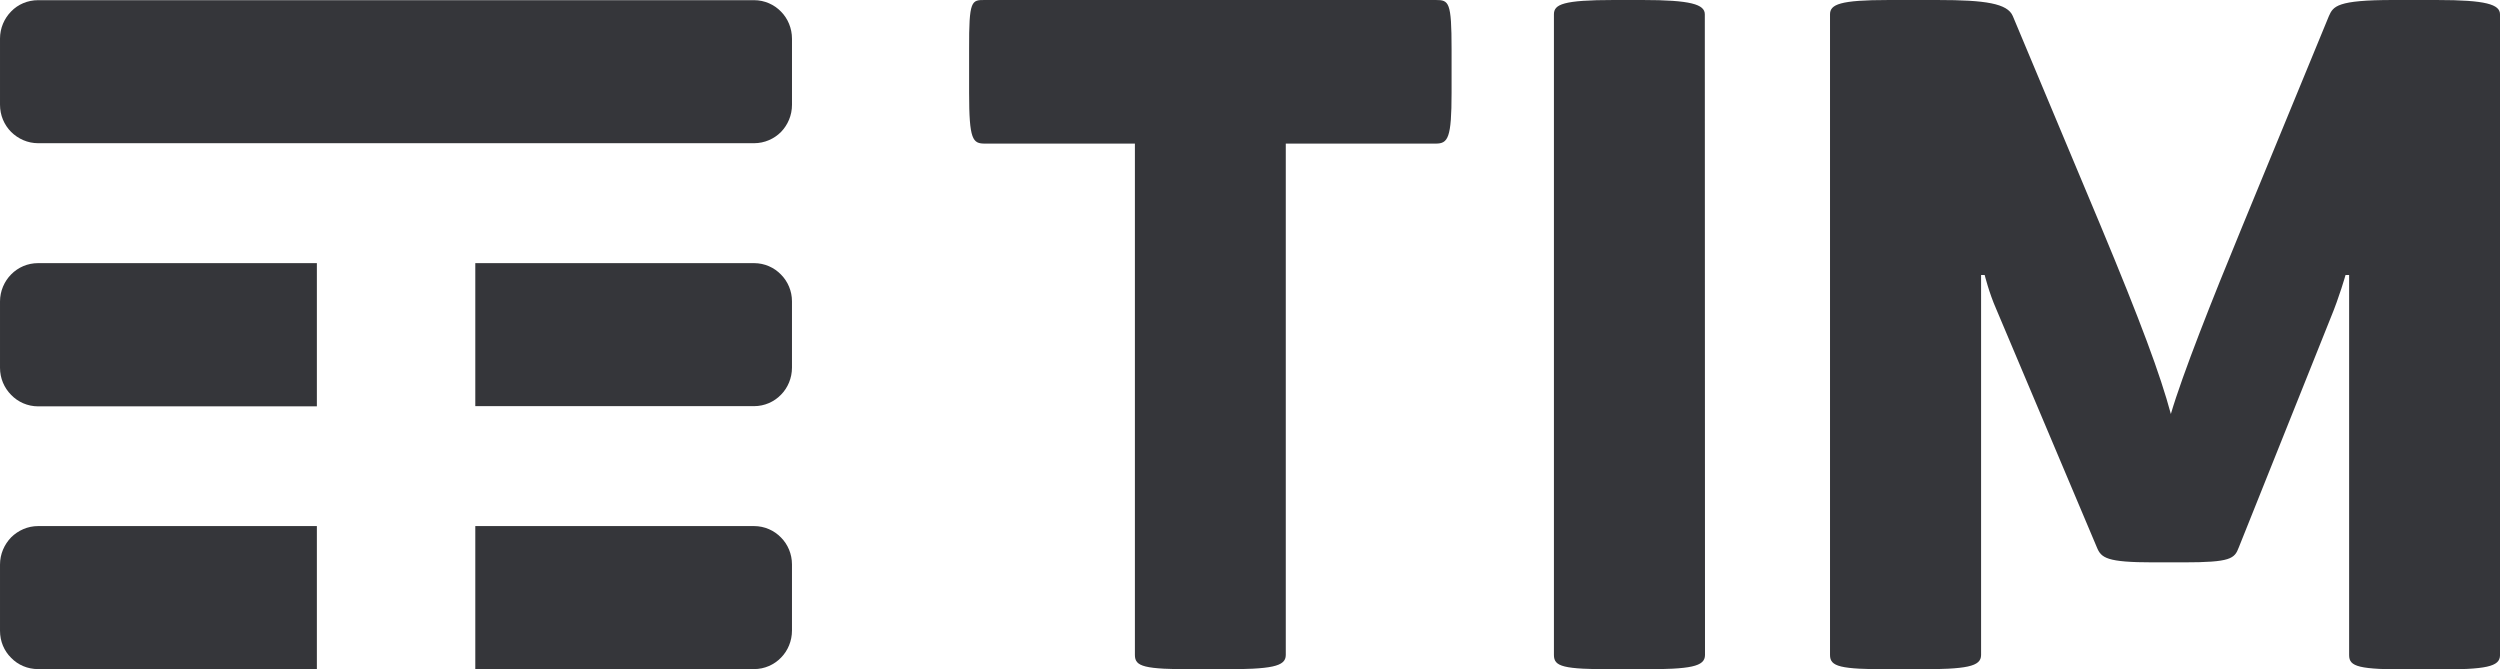
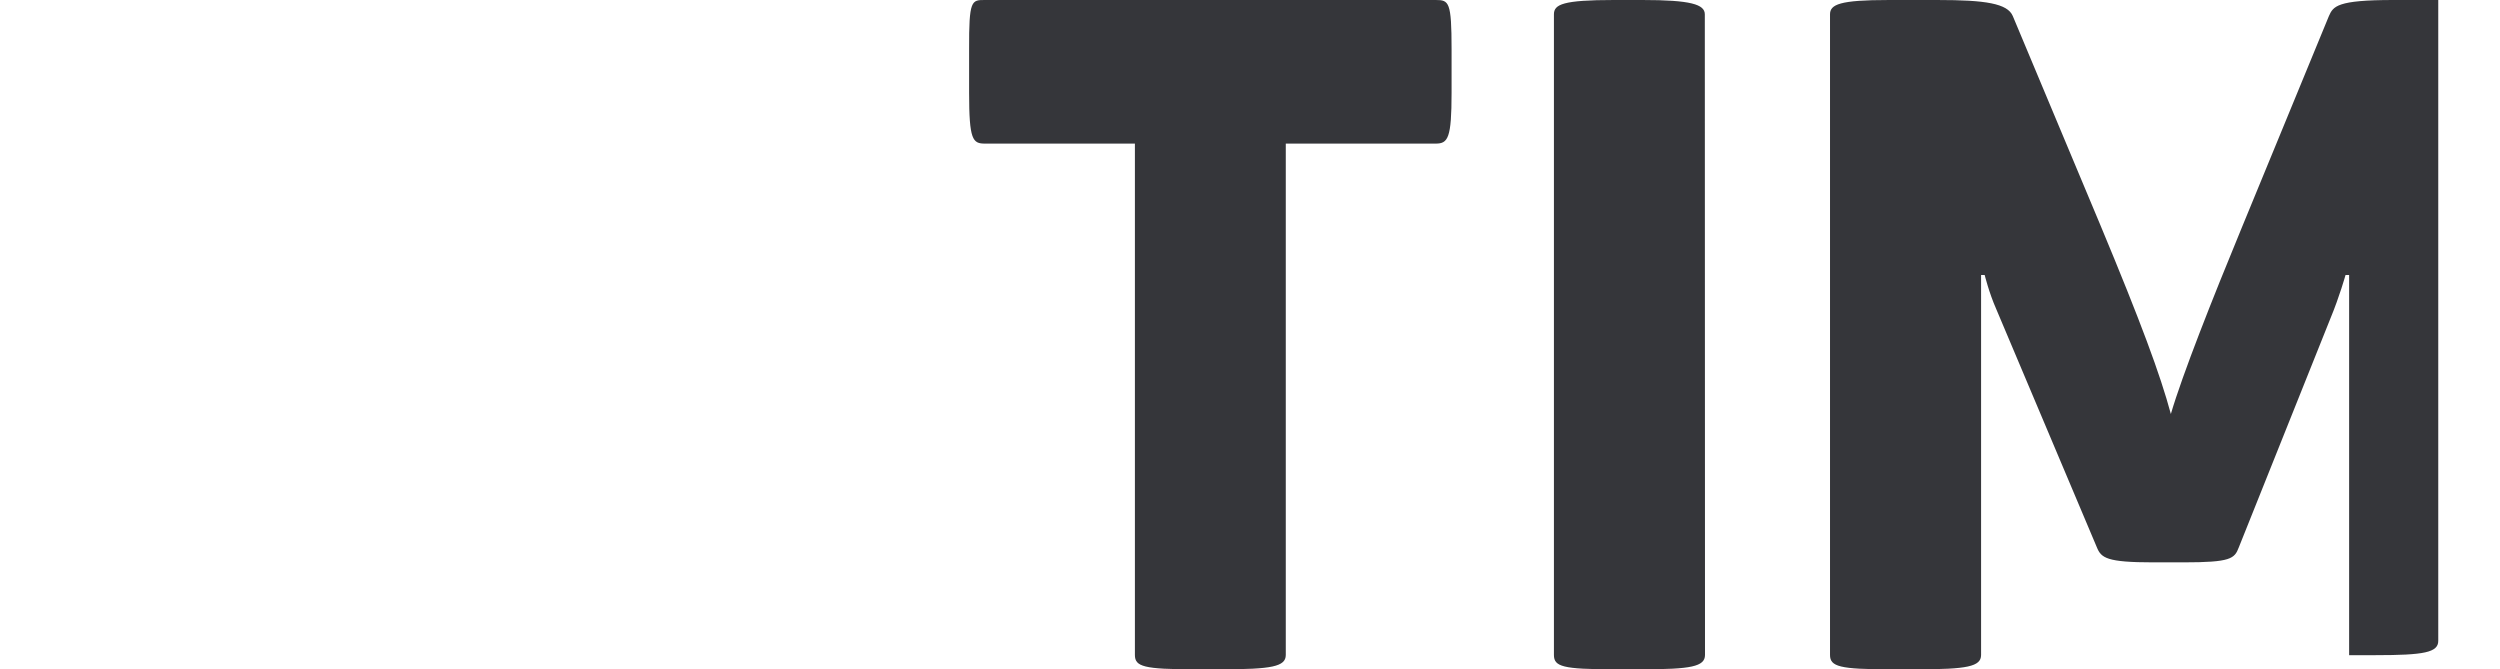
<svg xmlns="http://www.w3.org/2000/svg" fill="none" height="68" viewBox="0 0 254 68" width="254">
  <g fill="#35363a">
-     <path d="m247.63 0h-4.47c-5.737 0-6.101.64-6.543 1.63l-8.883 21.574c-2.954 7.159-6.005 14.861-7.175 18.858-1.074-3.997-3.051-9.332-7.176-19.226l-8.883-21.205c-.537-1.28-2.781-1.63-7.616-1.63h-5.027c-4.931 0-5.928.446-5.928 1.455v65.09c0 1.183.997 1.455 6.101 1.455h2.782c5.026 0 6.465-.272 6.465-1.455v-38.608h.365s.441 1.804 1.17 3.453l10.226 24.212c.441 1.086.998 1.533 5.737 1.533h3.05c4.835 0 5.2-.369 5.641-1.533l9.324-23.3c.902-2.173 1.516-4.365 1.516-4.365h.364v38.627c0 1.183.979 1.455 6.274 1.455h2.686c4.931 0 6.37-.272 6.37-1.455v-65.109c0-1.009-1.439-1.455-6.37-1.455zm-74.421 1.455c0-1.009-1.42-1.455-6.351-1.455h-2.878c-5.199 0-6.101.446-6.101 1.455v65.09c0 1.183.902 1.455 6.101 1.455h2.878c4.931 0 6.37-.272 6.37-1.455zm-27.34-1.455c1.343 0 1.611.175 1.611 4.986v4.443c0 4.617-.364 5.161-1.611 5.161h-15.234v51.956c0 1.183-1.439 1.455-6.542 1.455h-2.686c-5.199 0-6.101-.272-6.101-1.455v-51.956h-15.234c-1.247 0-1.611-.369-1.611-5.161v-4.443c-.019-4.986.249-4.986 1.592-4.986z" />
-     <path d="m32.194 53.449h-28.318c-1.074 0-2.034.446-2.744 1.145-.691.718-1.132 1.688-1.132 2.774v6.713c0 1.087.422 2.057 1.132 2.755.691.718 1.669 1.145 2.744 1.145h28.318zm47.158 1.164c-.691-.718-1.669-1.164-2.744-1.164h-28.318v14.531h28.318c1.074 0 2.053-.446 2.744-1.164.691-.698 1.113-1.688 1.113-2.755v-6.713c0-1.067-.422-2.037-1.113-2.736zm0-26.715c-.691-.718-1.669-1.164-2.744-1.164h-28.318v14.531h28.318c1.074 0 2.053-.446 2.744-1.164.691-.699 1.113-1.688 1.113-2.755v-6.732c0-1.048-.422-2.018-1.113-2.716zm-47.158-1.164h-28.318c-1.074 0-2.034.427-2.744 1.145-.691.698-1.132 1.688-1.132 2.755v6.732c0 1.067.422 2.037 1.132 2.755.691.718 1.669 1.164 2.744 1.164h28.318zm44.415-12.184h-72.733c-1.074 0-2.034-.446-2.744-1.145-.71-.718-1.132-1.688-1.132-2.774v-6.713c0-1.067.441-2.056 1.132-2.755.691-.718 1.669-1.145 2.744-1.145h72.733c1.074 0 2.053.446 2.744 1.164.691.698 1.113 1.688 1.113 2.755v6.713c0 1.067-.422 2.037-1.113 2.755-.691.698-1.669 1.145-2.744 1.145z" />
+     <path d="m247.63 0h-4.47c-5.737 0-6.101.64-6.543 1.63l-8.883 21.574c-2.954 7.159-6.005 14.861-7.175 18.858-1.074-3.997-3.051-9.332-7.176-19.226l-8.883-21.205c-.537-1.28-2.781-1.63-7.616-1.63h-5.027c-4.931 0-5.928.446-5.928 1.455v65.09c0 1.183.997 1.455 6.101 1.455h2.782c5.026 0 6.465-.272 6.465-1.455v-38.608h.365s.441 1.804 1.17 3.453l10.226 24.212c.441 1.086.998 1.533 5.737 1.533h3.05c4.835 0 5.2-.369 5.641-1.533l9.324-23.3c.902-2.173 1.516-4.365 1.516-4.365h.364v38.627h2.686c4.931 0 6.37-.272 6.37-1.455v-65.109c0-1.009-1.439-1.455-6.37-1.455zm-74.421 1.455c0-1.009-1.42-1.455-6.351-1.455h-2.878c-5.199 0-6.101.446-6.101 1.455v65.09c0 1.183.902 1.455 6.101 1.455h2.878c4.931 0 6.37-.272 6.37-1.455zm-27.34-1.455c1.343 0 1.611.175 1.611 4.986v4.443c0 4.617-.364 5.161-1.611 5.161h-15.234v51.956c0 1.183-1.439 1.455-6.542 1.455h-2.686c-5.199 0-6.101-.272-6.101-1.455v-51.956h-15.234c-1.247 0-1.611-.369-1.611-5.161v-4.443c-.019-4.986.249-4.986 1.592-4.986z" />
  </g>
</svg>